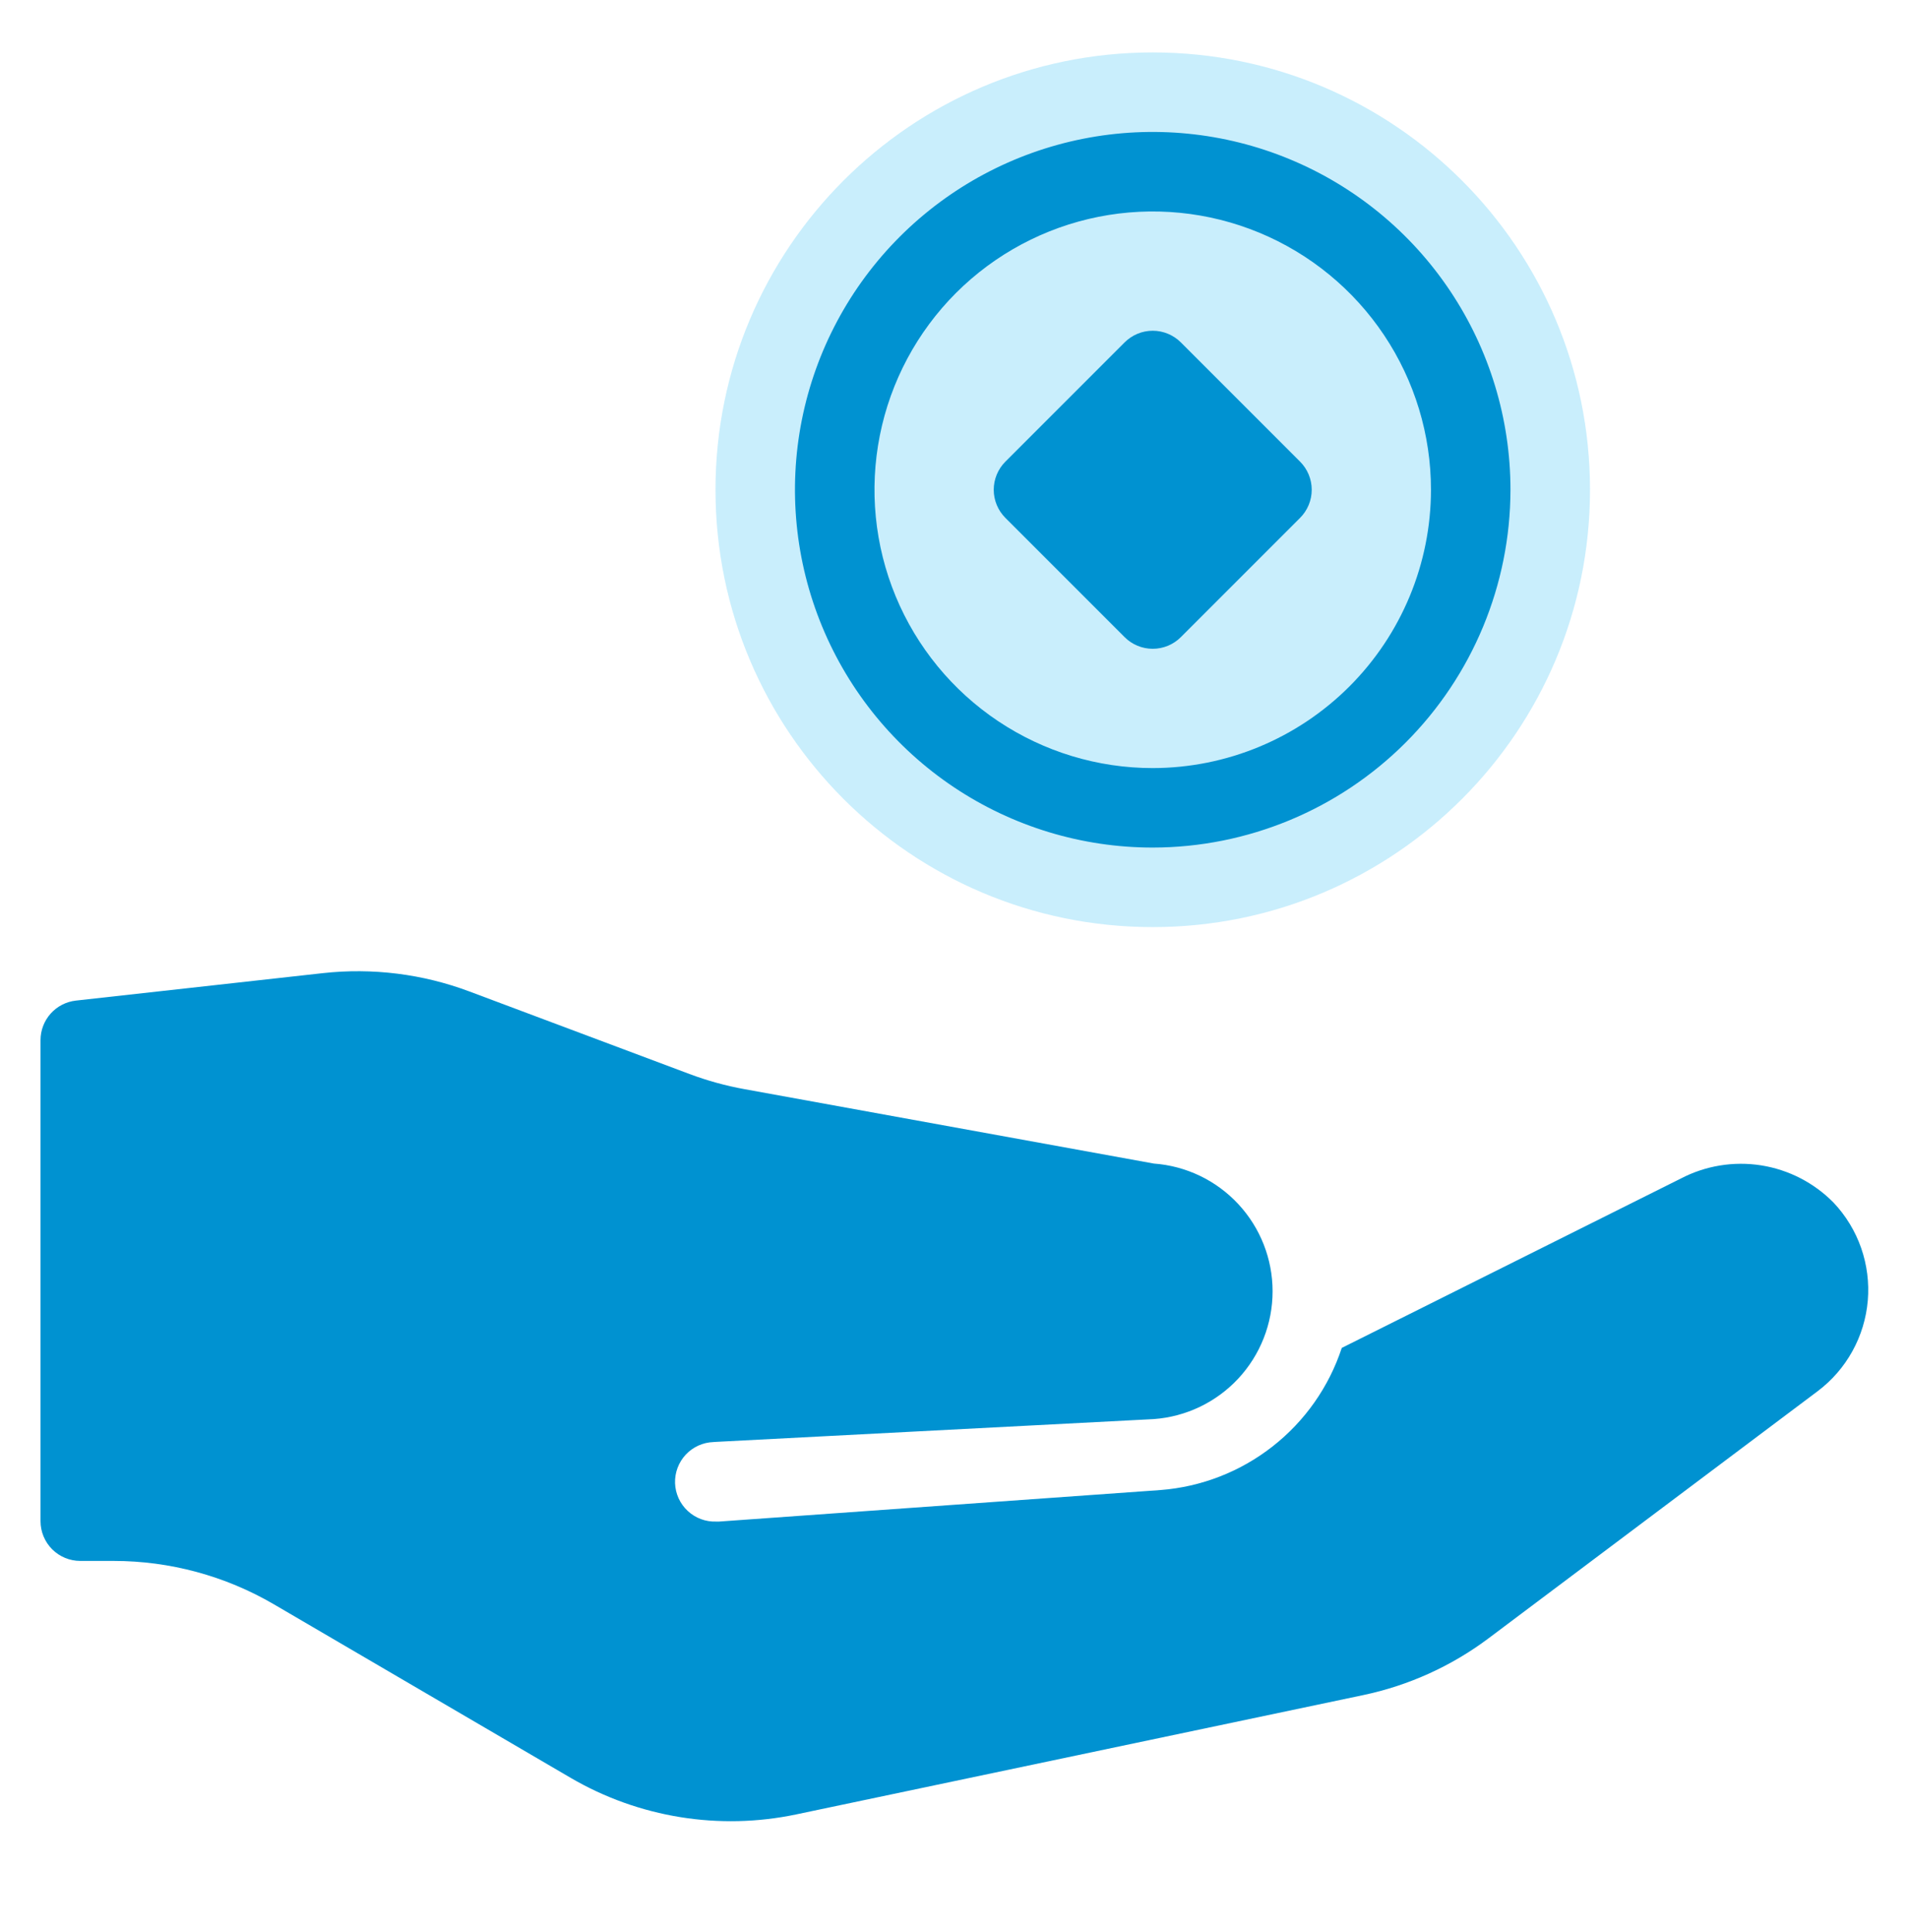
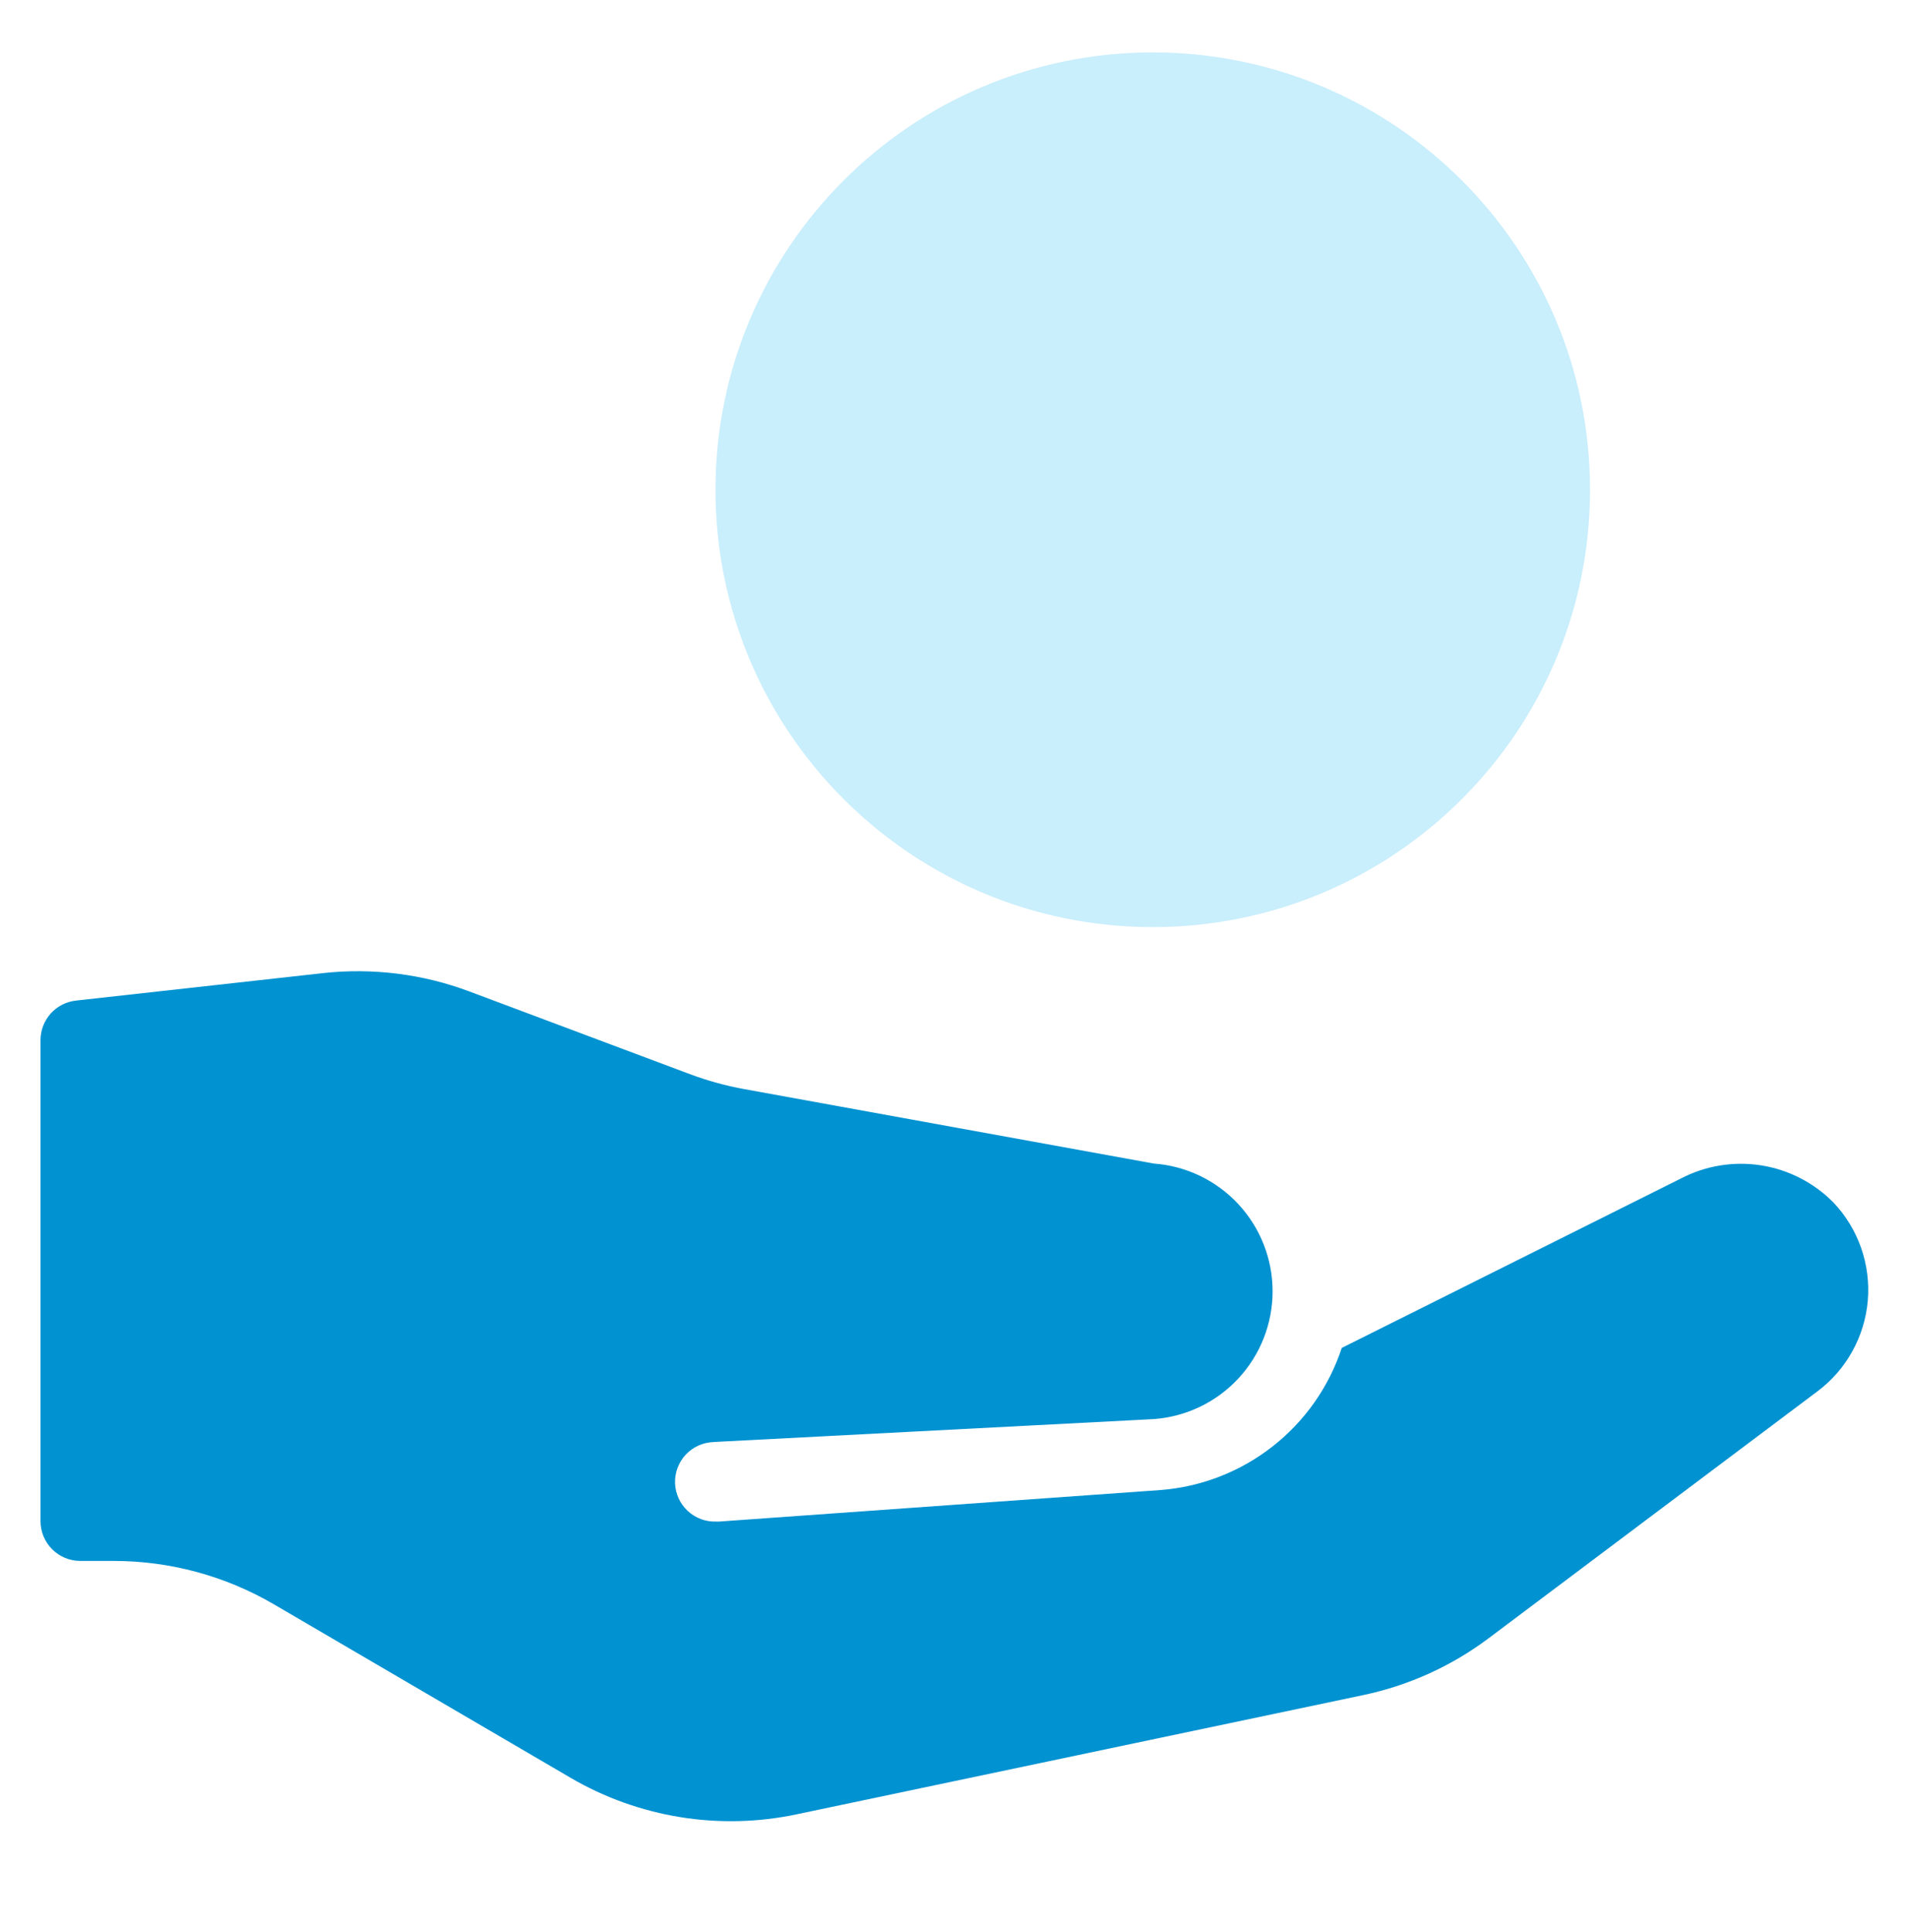
<svg xmlns="http://www.w3.org/2000/svg" width="80" height="81" viewBox="0 0 80 81" fill="none">
  <path d="M76.883 50.42C76.064 49.586 75 49.037 73.846 48.854C72.692 48.672 71.51 48.865 70.474 49.406L56.259 56.506C55.721 58.14 54.711 59.577 53.357 60.637C52.003 61.698 50.366 62.334 48.651 62.465L30.151 63.786H30.029C29.587 63.802 29.157 63.641 28.834 63.339C28.51 63.038 28.32 62.62 28.304 62.178C28.289 61.736 28.45 61.306 28.751 60.982C29.053 60.659 29.471 60.468 29.913 60.453L30.031 60.445L48.378 59.49C49.731 59.391 50.996 58.784 51.92 57.791C52.844 56.797 53.358 55.49 53.358 54.134C53.358 52.777 52.844 51.471 51.92 50.477C50.996 49.483 49.731 48.876 48.378 48.778L31.211 45.658C30.427 45.516 29.658 45.304 28.913 45.025L19.686 41.565C17.723 40.828 15.614 40.565 13.531 40.796L3.183 41.946C2.775 41.991 2.398 42.185 2.124 42.491C1.851 42.797 1.699 43.193 1.699 43.603V63.77C1.699 64.212 1.875 64.635 2.187 64.948C2.5 65.261 2.924 65.436 3.366 65.436H4.763C7.123 65.436 9.442 66.063 11.481 67.253L23.929 74.531C26.785 76.197 30.157 76.742 33.392 76.061L57.157 71.061C59.063 70.66 60.858 69.847 62.416 68.678L76.209 58.323C76.808 57.873 77.305 57.302 77.667 56.647C78.03 55.992 78.25 55.268 78.314 54.522C78.377 53.776 78.282 53.025 78.036 52.318C77.789 51.611 77.396 50.964 76.883 50.42Z" fill="#0092D1" />
  <path opacity="0.35" d="M48.333 38.865C58.459 38.865 66.667 30.657 66.667 20.532C66.667 10.406 58.459 2.198 48.333 2.198C38.208 2.198 30 10.406 30 20.532C30 30.657 38.208 38.865 48.333 38.865Z" fill="#66CEF6" />
-   <path d="M48.332 35.531C45.365 35.531 42.465 34.651 39.998 33.003C37.532 31.355 35.609 29.012 34.474 26.271C33.339 23.531 33.041 20.515 33.62 17.605C34.199 14.695 35.628 12.022 37.725 9.925C39.823 7.827 42.496 6.398 45.406 5.819C48.315 5.241 51.331 5.538 54.072 6.673C56.813 7.808 59.156 9.731 60.804 12.198C62.452 14.664 63.332 17.564 63.332 20.531C63.328 24.508 61.746 28.321 58.934 31.133C56.122 33.945 52.309 35.527 48.332 35.531Z" fill="#0092D1" />
-   <path d="M48.333 32.199C46.025 32.199 43.77 31.514 41.851 30.232C39.932 28.95 38.437 27.128 37.554 24.997C36.671 22.865 36.44 20.519 36.89 18.256C37.34 15.993 38.452 13.914 40.083 12.282C41.715 10.651 43.794 9.54 46.057 9.089C48.32 8.639 50.666 8.87 52.797 9.753C54.929 10.636 56.751 12.132 58.033 14.05C59.315 15.969 59.999 18.224 59.999 20.532C59.996 23.625 58.766 26.59 56.578 28.778C54.391 30.965 51.426 32.195 48.333 32.199Z" fill="#C9EEFC" />
-   <path d="M48.332 27.198C47.89 27.198 47.467 27.023 47.154 26.71L42.154 21.71C41.842 21.397 41.666 20.974 41.666 20.532C41.666 20.09 41.842 19.666 42.154 19.353L47.154 14.353C47.467 14.041 47.89 13.865 48.332 13.865C48.774 13.865 49.198 14.041 49.511 14.353L54.511 19.353C54.823 19.666 54.999 20.09 54.999 20.532C54.999 20.974 54.823 21.397 54.511 21.71L49.511 26.71C49.198 27.023 48.774 27.198 48.332 27.198Z" fill="#0092D1" />
</svg>